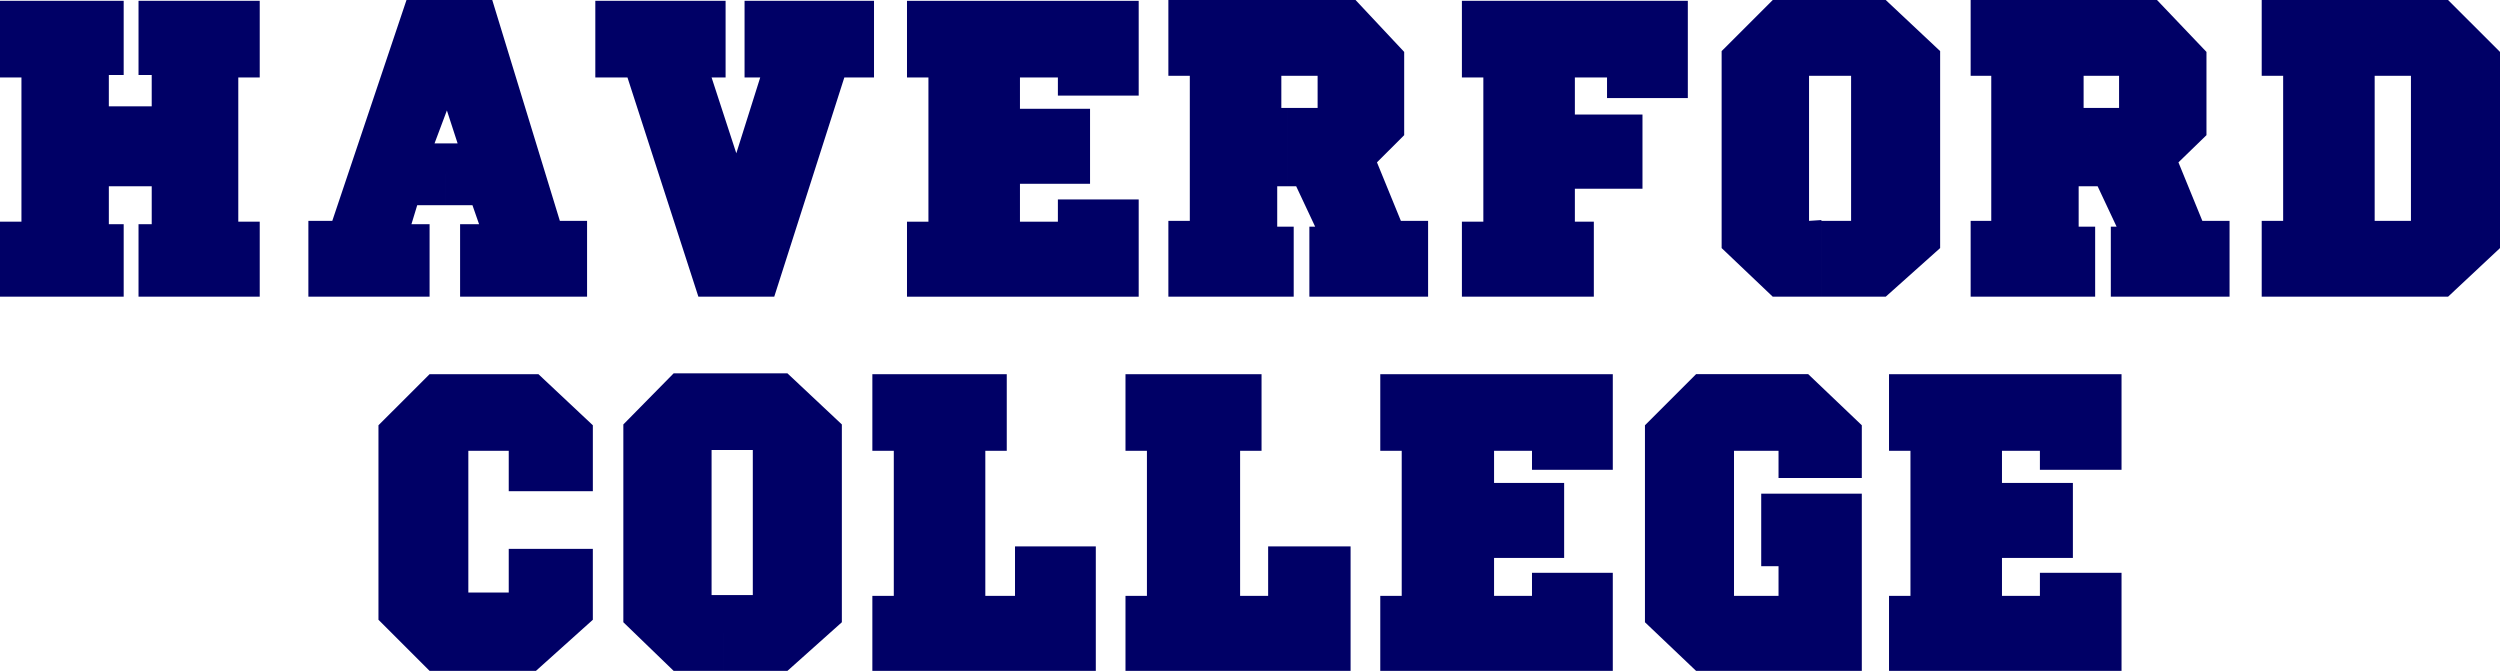
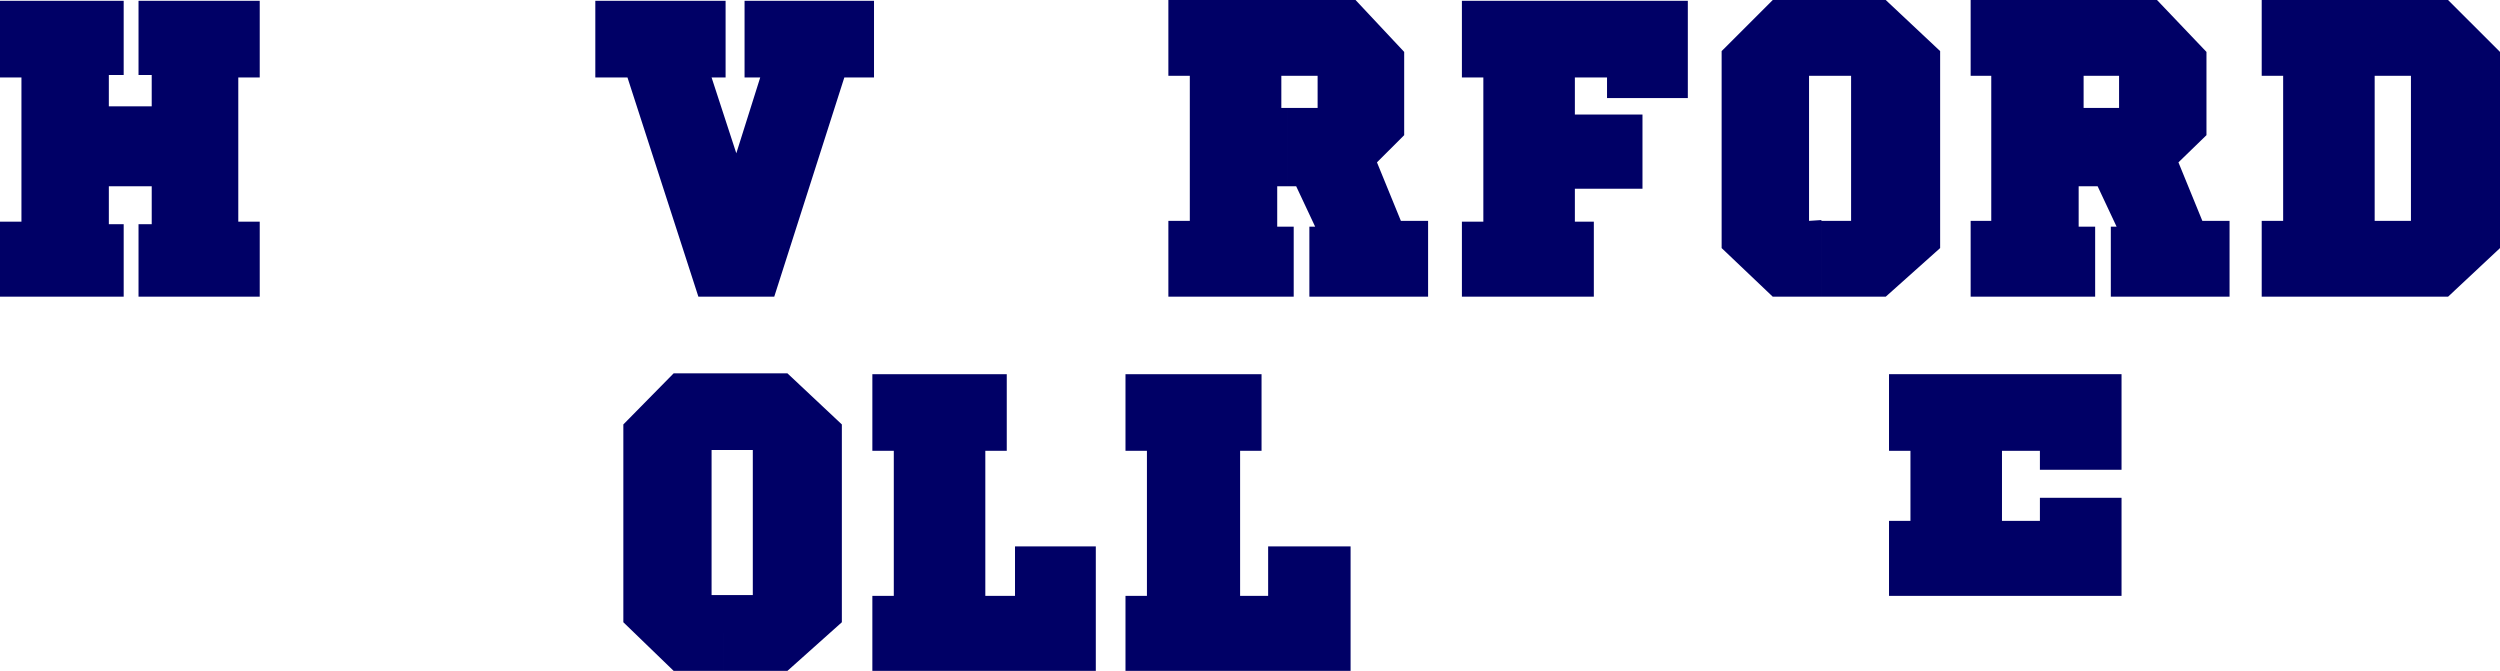
<svg xmlns="http://www.w3.org/2000/svg" xmlns:ns1="http://sodipodi.sourceforge.net/DTD/sodipodi-0.dtd" xmlns:ns2="http://www.inkscape.org/namespaces/inkscape" version="1.0" width="129.638mm" height="34.788mm" id="svg16" ns1:docname="Haverford College.wmf">
  <ns1:namedview id="namedview16" pagecolor="#ffffff" bordercolor="#000000" borderopacity="0.25" ns2:showpageshadow="2" ns2:pageopacity="0.0" ns2:pagecheckerboard="0" ns2:deskcolor="#d1d1d1" ns2:document-units="mm" />
  <defs id="defs1">
    <pattern id="WMFhbasepattern" patternUnits="userSpaceOnUse" width="6" height="6" x="0" y="0" />
  </defs>
  <path style="fill:#000066;fill-opacity:1;fill-rule:evenodd;stroke:none" d="m 286.516,0.162 h 44.278 V 19.222 H 314.958 V 15.183 h -6.302 v 7.269 h 13.251 v 14.537 h -13.251 v 6.461 h 3.717 V 58.149 H 286.516 V 43.45 h 4.202 V 15.183 h -4.202 V 0.162 Z" id="path1" />
-   <path style="fill:#000066;fill-opacity:1;fill-rule:evenodd;stroke:none" d="m 177.76,0.162 h 45.41 V 18.737 H 207.333 V 15.183 h -7.434 v 6.138 h 13.736 v 14.699 h -13.736 v 7.43 h 7.434 v -4.361 h 15.837 v 19.06 H 177.76 V 43.45 h 4.202 V 15.183 H 177.76 V 0.162 Z" id="path2" />
  <path style="fill:#000066;fill-opacity:1;fill-rule:evenodd;stroke:none" d="m 116.675,0.162 h 25.533 V 15.183 h -2.747 l 4.848,14.86 4.686,-14.86 h -3.07 V 0.162 h 25.371 V 15.183 h -5.818 L 151.742,58.149 H 136.875 L 122.977,15.183 h -6.302 V 0.162 Z" id="path3" />
  <path style="fill:#000066;fill-opacity:1;fill-rule:evenodd;stroke:none" d="M 0,0.162 H 24.24 V 14.699 h -2.909 v 6.138 h 8.403 V 14.699 H 27.149 V 0.162 H 50.904 V 15.183 h -4.202 v 28.267 h 4.202 V 58.149 H 27.149 V 43.935 h 2.586 v -7.43 h -8.403 v 7.43 h 2.909 V 58.149 H 0 V 43.45 H 4.202 V 15.183 H 0 V 0.162 Z" id="path4" />
-   <path style="fill:#000066;fill-opacity:1;fill-rule:evenodd;stroke:none" d="m 87.264,28.105 v 12.114 h 5.333 l 1.293,3.715 H 90.173 V 58.149 H 115.059 V 43.289 h -5.333 L 96.475,0 H 79.669 L 65.125,43.289 H 60.438 V 58.149 H 84.194 V 43.935 h -3.555 l 1.131,-3.715 h 5.494 V 28.105 h -2.101 l 2.424,-6.461 2.101,6.461 h -2.424 z" id="path5" />
  <path style="fill:#000066;fill-opacity:1;fill-rule:evenodd;stroke:none" d="m 252.419,21.16 h 5.818 v -6.3 h -7.11 v 6.3 h 1.293 v 15.345 h -2.101 v 7.915 h 3.232 V 58.149 H 228.987 V 43.289 h 4.202 V 14.86 h -4.202 V 0 h 36.683 l 9.534,10.176 v 16.314 l -5.333,5.33 4.686,11.468 h 5.333 V 58.149 H 256.621 V 44.42 h 1.131 l -3.717,-7.915 h -1.616 V 21.16 Z" id="path6" />
  <path style="fill:#000066;fill-opacity:1;fill-rule:evenodd;stroke:none" d="m 356.974,43.127 -2.424,0.162 V 14.86 h 8.242 V 43.289 H 356.974 v 14.86 h 12.605 L 380.244,48.619 V 10.015 L 369.579,0 H 347.44 L 337.42,10.015 V 48.619 l 10.019,9.53 h 9.534 v -14.86 0 z" id="path7" />
  <path style="fill:#000066;fill-opacity:1;fill-rule:evenodd;stroke:none" d="m 409.494,21.16 h 5.818 v -6.3 h -6.949 v 6.3 h 1.131 v 15.345 h -2.101 v 7.915 h 3.232 V 58.149 H 386.224 V 43.289 h 4.04 V 14.86 h -4.04 V 0 h 36.522 l 9.696,10.176 v 16.314 l -5.494,5.33 4.686,11.468 h 5.333 V 58.149 H 413.696 V 44.42 h 1.131 l -3.717,-7.915 h -1.616 V 21.16 Z" id="path8" />
  <path style="fill:#000066;fill-opacity:1;fill-rule:evenodd;stroke:none" d="M 468.639,58.149 V 43.289 h 3.878 V 14.86 h -7.11 v 28.429 h 3.232 V 58.149 H 443.268 V 43.289 h 4.202 V 14.86 H 443.268 V 0 h 36.522 l 10.181,10.176 V 48.619 l -10.181,9.53 z" id="path9" />
-   <path style="fill:#000066;fill-opacity:1;fill-rule:evenodd;stroke:none" d="m 370.225,73.333 h 45.571 v 18.737 h -15.998 v -3.715 h -7.434 v 6.3 h 13.898 V 109.353 h -13.898 v 7.43 h 7.434 v -4.523 h 15.998 v 19.222 h -45.571 v -14.699 h 4.202 V 88.355 h -4.202 z" id="path10" />
-   <path style="fill:#000066;fill-opacity:1;fill-rule:evenodd;stroke:none" d="m 322.392,83.347 10.019,-10.015 h 21.978 l 10.504,10.015 v 10.338 h -16.322 v -5.33 h -8.726 v 28.429 h 8.726 v -5.815 h -3.394 V 96.754 h 19.715 v 34.728 h -32.482 l -10.019,-9.53 V 83.347 Z" id="path11" />
-   <path style="fill:#000066;fill-opacity:1;fill-rule:evenodd;stroke:none" d="m 270.518,73.333 h 45.571 v 18.737 h -15.837 v -3.715 h -7.434 v 6.3 h 13.736 V 109.353 h -13.736 v 7.43 h 7.434 v -4.523 h 15.837 v 19.222 h -45.571 v -14.699 h 4.202 V 88.355 h -4.202 V 73.333 Z" id="path12" />
+   <path style="fill:#000066;fill-opacity:1;fill-rule:evenodd;stroke:none" d="m 370.225,73.333 h 45.571 v 18.737 h -15.998 v -3.715 h -7.434 v 6.3 h 13.898 h -13.898 v 7.43 h 7.434 v -4.523 h 15.998 v 19.222 h -45.571 v -14.699 h 4.202 V 88.355 h -4.202 z" id="path10" />
  <path style="fill:#000066;fill-opacity:1;fill-rule:evenodd;stroke:none" d="m 220.584,73.333 h 26.664 v 15.022 h -4.202 v 28.429 h 5.494 v -9.692 h 16.16 v 24.39 h -44.117 v -14.699 h 4.202 V 88.355 h -4.202 V 73.333 Z" id="path13" />
  <path style="fill:#000066;fill-opacity:1;fill-rule:evenodd;stroke:none" d="m 170.811,73.333 h 26.502 v 15.022 h -4.202 v 28.429 h 5.818 v -9.692 h 15.837 v 24.39 h -43.794 v -14.699 h 4.202 V 88.355 h -4.202 v -15.022 0 z" id="path14" />
-   <path style="fill:#000066;fill-opacity:1;fill-rule:evenodd;stroke:none" d="m 84.194,73.333 h 21.331 l 10.666,10.015 V 96.269 H 99.707 v -7.915 h -7.918 v 27.782 h 7.918 v -8.561 h 16.483 v 13.891 l -11.15,10.015 H 84.194 L 74.174,121.467 V 83.347 Z" id="path15" />
  <path style="fill:#000066;fill-opacity:1;fill-rule:evenodd;stroke:none" d="m 141.723,116.622 h -2.262 V 88.193 h 8.08 v 28.429 h -5.818 v 14.86 h 12.605 l 10.666,-9.53 V 83.186 L 154.328,73.171 h -22.301 l -9.858,10.015 v 38.766 l 9.858,9.53 h 9.696 z" id="path16" />
</svg>